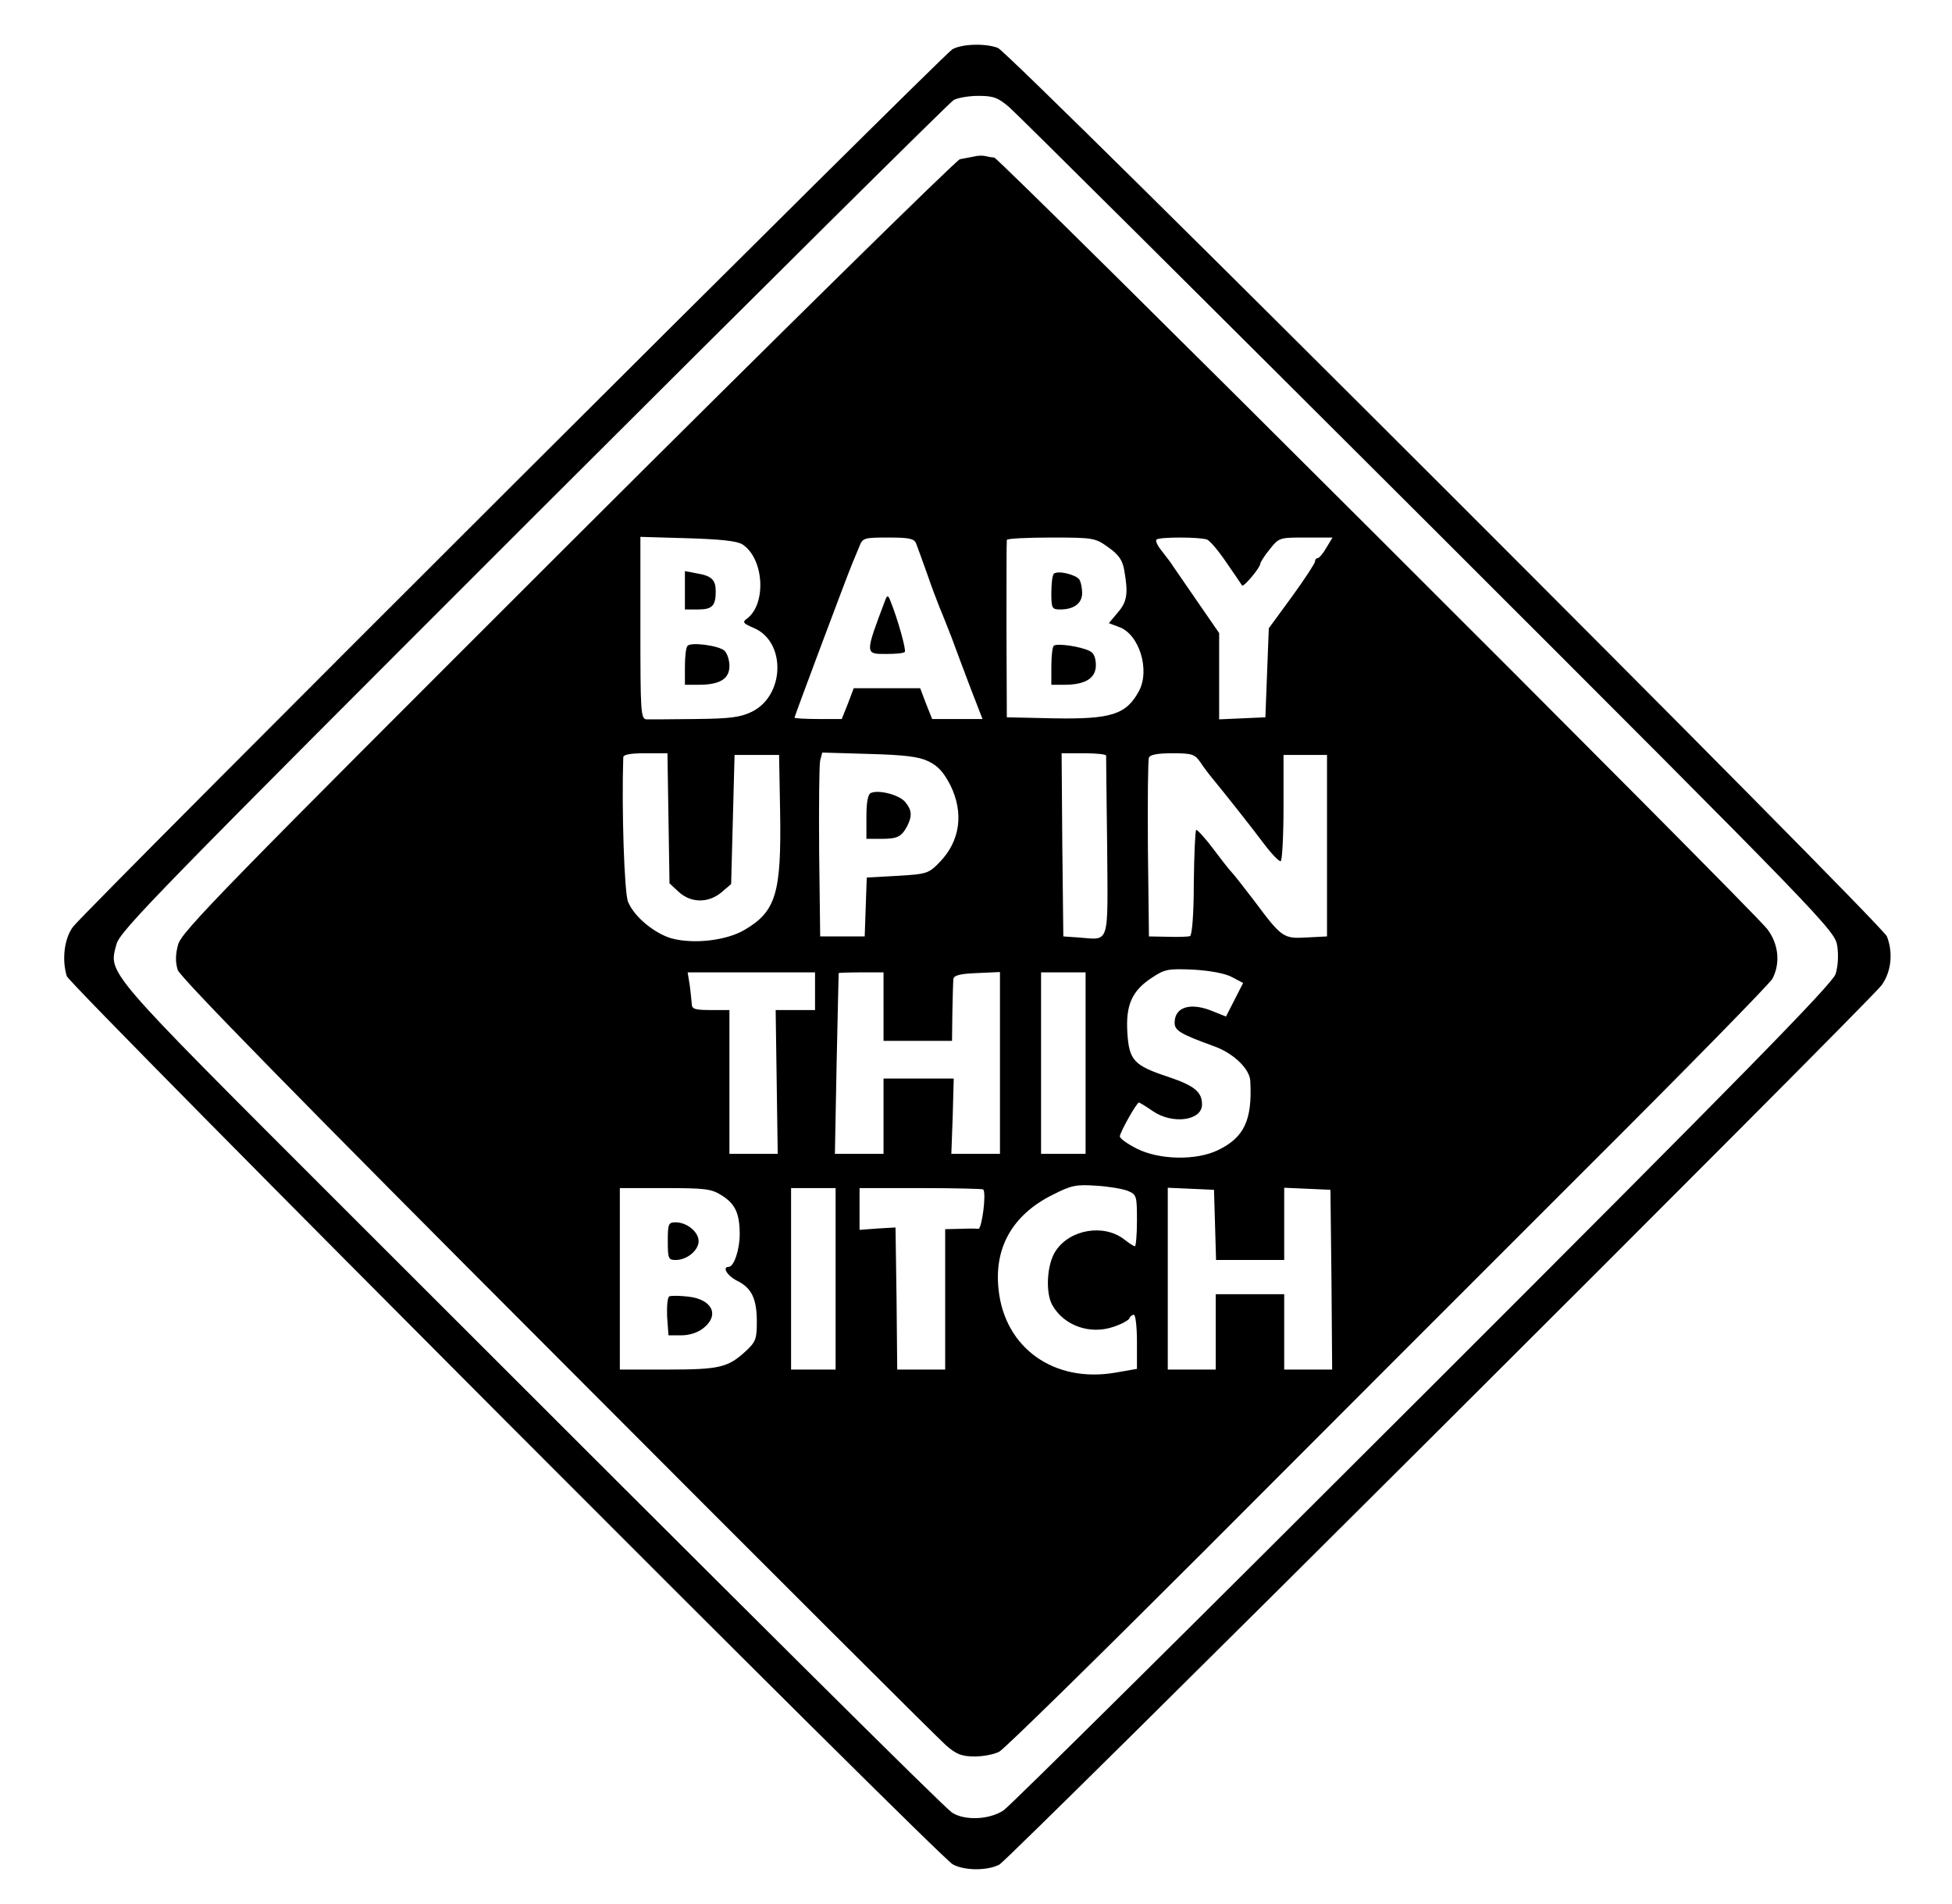
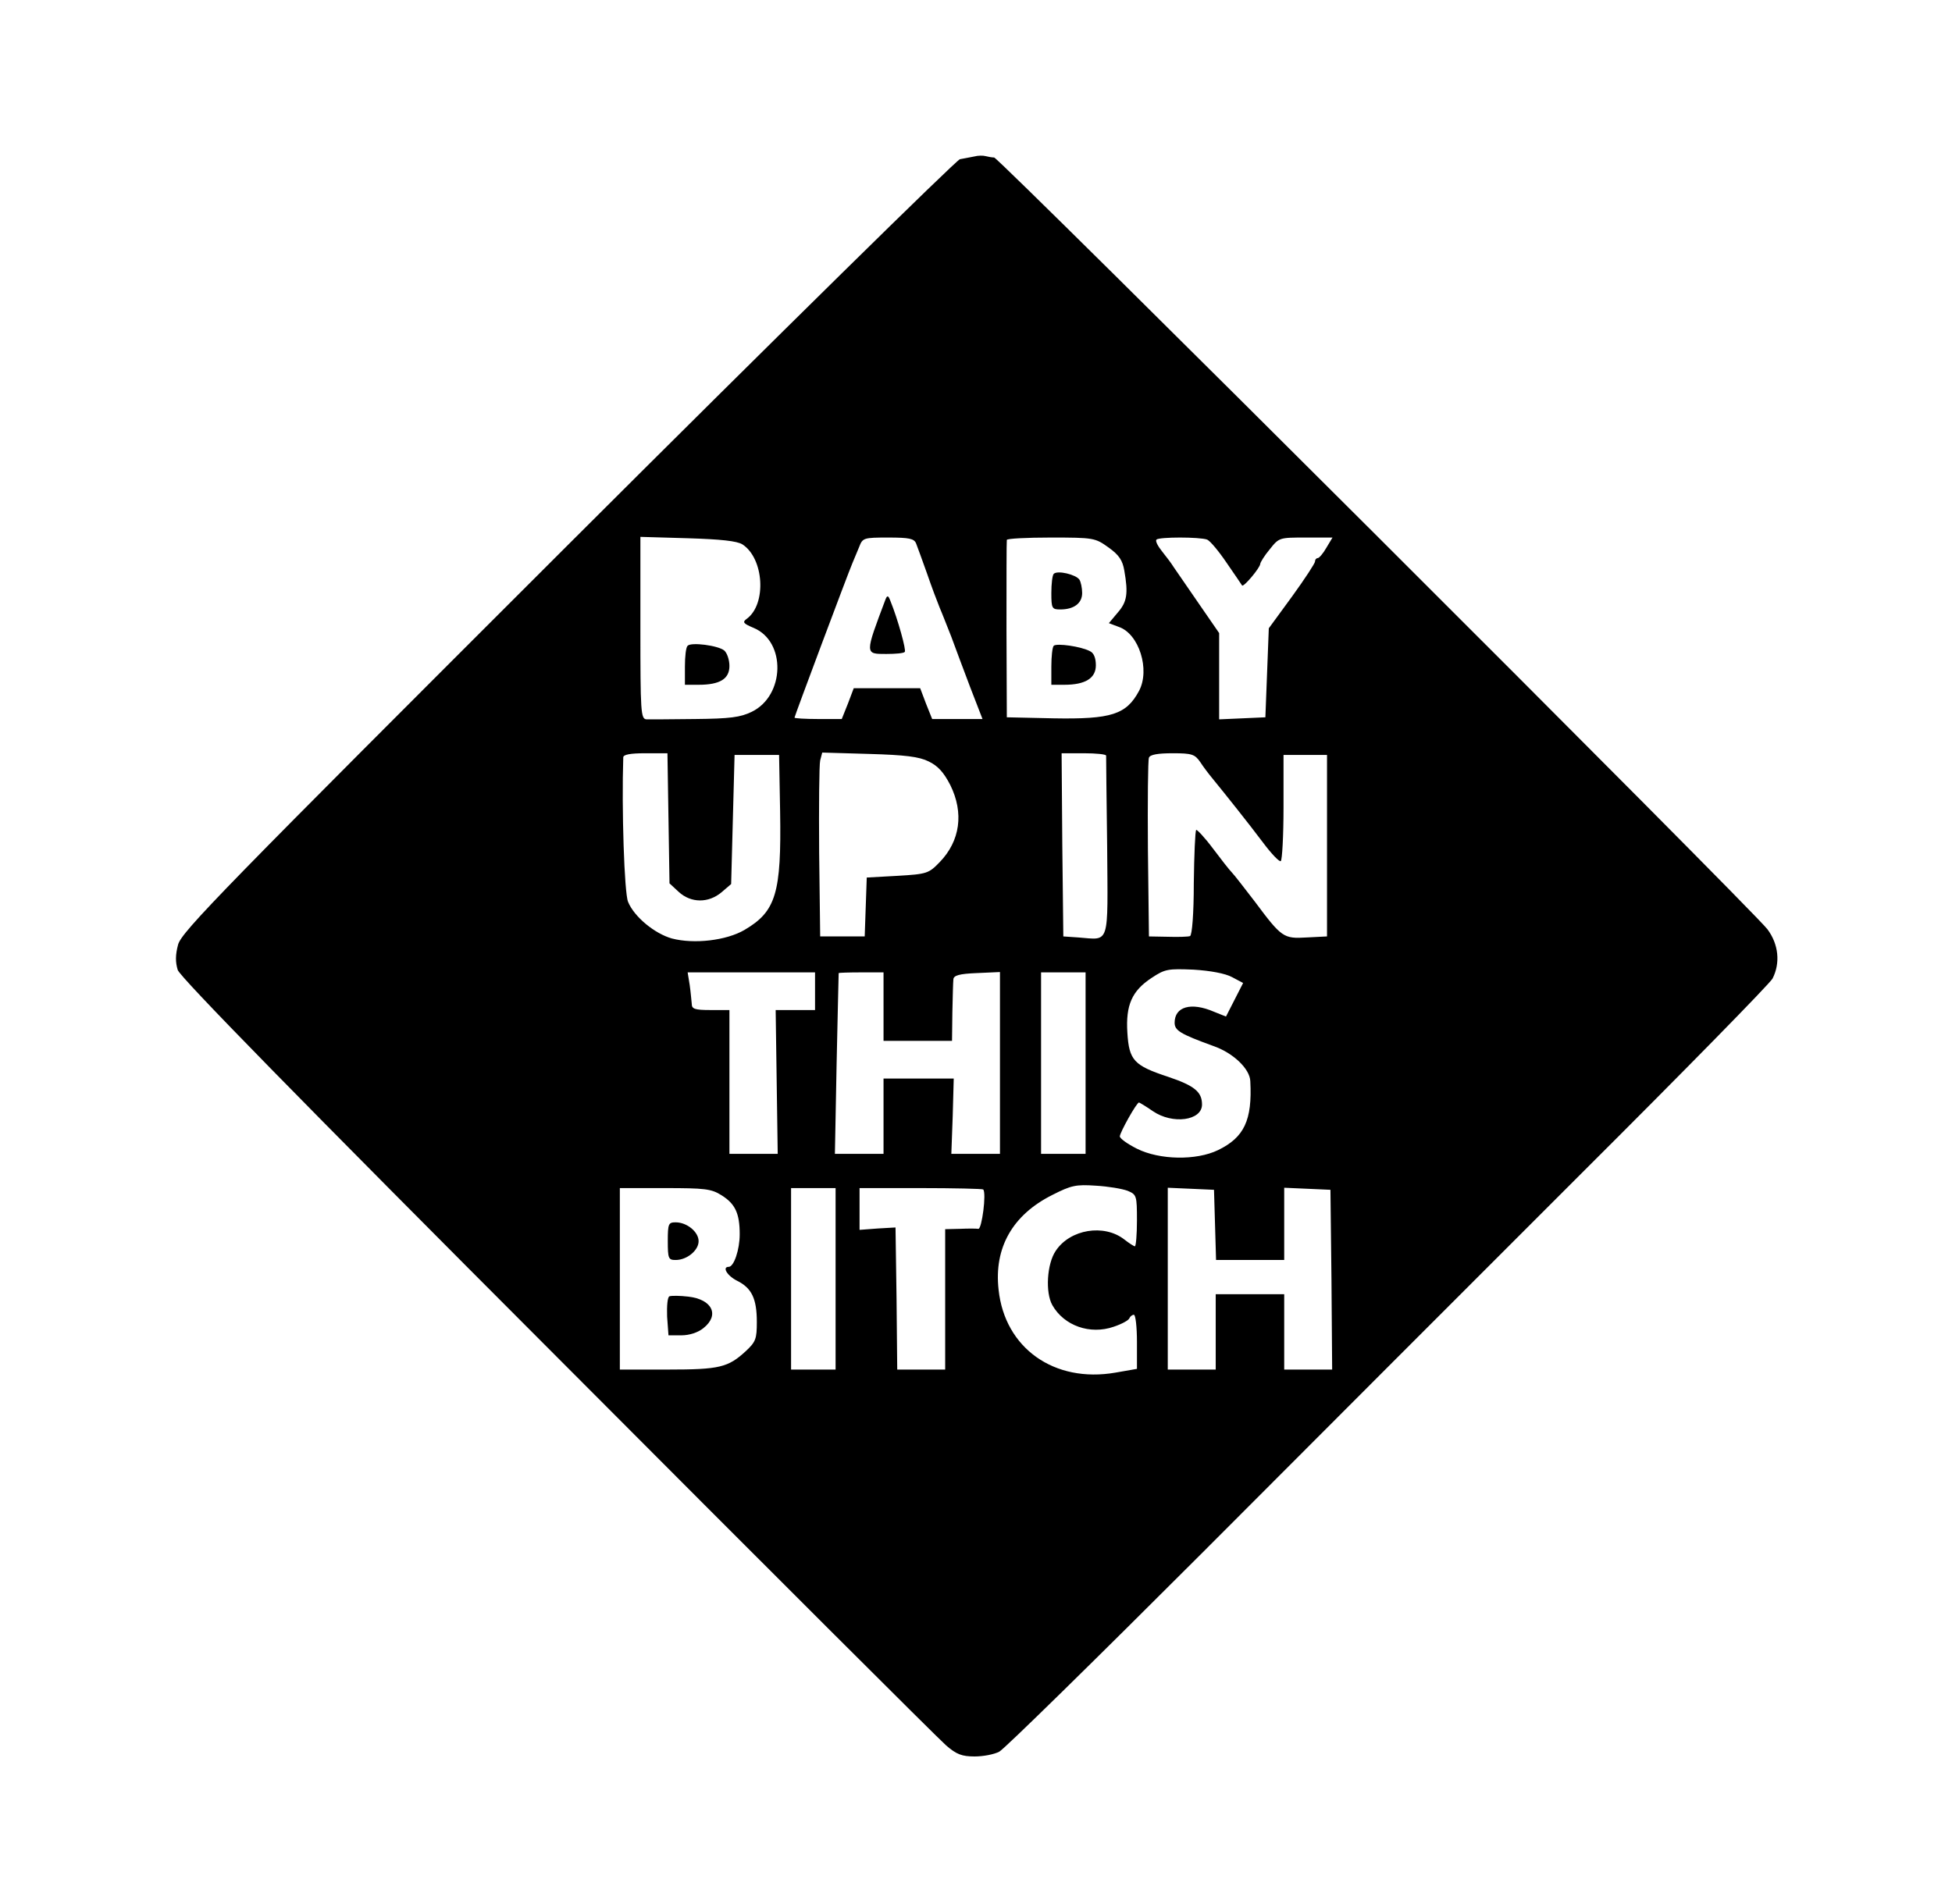
<svg xmlns="http://www.w3.org/2000/svg" version="1.0" width="570pt" height="556pt" viewBox="0 0 570 556" preserveAspectRatio="xMidYMid meet">
  <g transform="translate(0,556) scale(0.1,-0.1)" fill="#000000" stroke="none">
-     <path d="M2781 5416 c-27 -15 -2528 -2511 -2567 -2562 -26 -33 -34 -96 -19 -145 8 -27 2546 -2572 2587 -2594 34 -19 101 -19 136 -1 29 15 2532 2511 2576 2568 28 38 35 94 16 143 -13 35 -2561 2582 -2596 2595 -36 14 -105 12 -133 -4z m166 -169 c21 -18 572 -566 1225 -1218 1167 -1166 1186 -1187 1193 -1232 4 -28 2 -60 -5 -82 -10 -29 -269 -294 -1204 -1228 -655 -655 -1206 -1201 -1225 -1214 -41 -28 -114 -31 -151 -7 -25 17 -560 549 -1793 1782 -687 687 -670 667 -647 754 10 39 125 156 1218 1249 664 663 1216 1211 1227 1217 11 6 43 12 72 12 44 0 57 -5 90 -33z" />
    <path d="M2845 5103 c-11 -2 -30 -6 -42 -8 -11 -3 -528 -511 -1146 -1128 -1003 -1002 -1127 -1128 -1137 -1166 -8 -30 -8 -51 -1 -74 8 -22 349 -371 1109 -1132 603 -605 1114 -1115 1135 -1133 30 -26 46 -32 83 -32 25 0 57 6 72 14 15 8 281 269 592 580 311 312 809 810 1108 1109 299 298 550 554 558 569 23 45 18 100 -15 144 -40 54 -2244 2254 -2258 2254 -6 0 -17 2 -25 4 -7 2 -22 2 -33 -1z m-677 -1133 c63 -41 71 -174 13 -217 -14 -10 -11 -14 20 -27 95 -40 91 -198 -6 -245 -33 -16 -63 -20 -165 -21 -69 -1 -133 -1 -142 -1 -17 1 -18 21 -18 267 l0 266 138 -4 c97 -3 144 -8 160 -18z m507 3 c4 -10 18 -49 32 -88 13 -38 30 -83 37 -100 7 -16 22 -55 34 -85 11 -30 36 -97 55 -147 l36 -93 -74 0 -73 0 -18 45 -17 45 -97 0 -97 0 -17 -45 -18 -45 -69 0 c-38 0 -69 2 -69 4 0 4 155 418 169 451 5 11 13 32 20 48 10 26 13 27 85 27 61 0 75 -3 81 -17z m562 -12 c31 -22 41 -38 46 -67 12 -68 8 -92 -19 -123 l-26 -31 29 -11 c59 -20 92 -125 59 -187 -37 -69 -81 -83 -249 -80 l-137 3 -1 255 c0 140 0 258 1 263 0 4 58 7 128 7 126 0 130 -1 169 -29z m288 23 c9 -4 34 -34 57 -68 23 -33 43 -63 45 -66 5 -5 52 51 53 63 0 4 12 24 28 43 27 34 28 34 105 34 l78 0 -18 -30 c-9 -16 -21 -30 -25 -30 -4 0 -8 -4 -8 -10 0 -5 -30 -51 -67 -102 l-68 -93 -5 -130 -5 -130 -67 -3 -68 -3 0 126 0 126 -60 87 c-33 48 -66 96 -73 106 -6 10 -22 31 -34 46 -12 15 -20 30 -16 34 8 8 126 8 148 0z m-1573 -814 l3 -190 27 -25 c36 -33 87 -33 125 -1 l28 24 5 189 5 188 65 0 65 0 3 -165 c4 -239 -12 -292 -104 -346 -53 -31 -147 -42 -212 -25 -50 14 -110 63 -128 107 -11 26 -19 272 -14 422 0 8 20 12 64 12 l65 0 3 -190z m760 166 c27 -13 44 -32 63 -69 40 -81 29 -163 -31 -225 -32 -33 -37 -35 -123 -40 l-90 -5 -3 -86 -3 -86 -65 0 -65 0 -3 245 c-1 135 0 256 3 269 l6 23 137 -4 c105 -3 146 -8 174 -22z m518 17 c0 -5 1 -124 3 -266 2 -293 9 -272 -84 -265 l-44 3 -3 268 -2 267 65 0 c36 0 65 -3 65 -7z m275 -19 c9 -14 25 -35 35 -47 36 -44 107 -133 149 -189 24 -32 47 -56 51 -53 4 3 8 73 8 157 l0 153 64 0 63 0 0 -265 0 -265 -59 -3 c-68 -4 -73 -1 -152 105 -30 39 -60 78 -67 85 -7 7 -32 39 -56 71 -24 32 -46 55 -48 53 -3 -3 -6 -73 -7 -155 0 -90 -5 -152 -11 -155 -5 -2 -35 -3 -65 -2 l-55 1 -3 255 c-1 140 0 260 3 267 3 9 26 13 69 13 57 0 65 -3 81 -26z m93 -628 l32 -17 -25 -49 -25 -49 -35 14 c-67 29 -115 15 -115 -32 0 -23 17 -33 113 -68 58 -20 107 -67 108 -103 6 -114 -18 -164 -94 -201 -64 -31 -171 -29 -237 4 -28 14 -50 30 -50 36 0 11 49 99 56 99 1 0 20 -11 40 -25 58 -40 144 -28 144 19 0 37 -22 55 -99 81 -100 33 -114 48 -119 129 -5 80 13 122 71 160 39 26 48 27 122 24 49 -3 93 -11 113 -22z m-1218 -41 l0 -55 -57 0 -58 0 3 -210 3 -210 -71 0 -70 0 0 210 0 210 -55 0 c-46 0 -55 3 -55 18 -1 9 -3 34 -6 55 l-6 37 186 0 186 0 0 -55z m200 -45 l0 -100 100 0 100 0 1 83 c1 45 2 89 3 97 1 11 17 16 69 18 l67 3 0 -266 0 -265 -71 0 -71 0 4 110 3 110 -102 0 -103 0 0 -110 0 -110 -71 0 -71 0 5 263 c3 144 6 263 6 265 1 1 30 2 66 2 l65 0 0 -100z m590 -165 l0 -265 -65 0 -65 0 0 265 0 265 65 0 65 0 0 -265z m123 -373 c26 -11 27 -14 27 -87 0 -41 -3 -75 -6 -75 -3 0 -17 9 -31 20 -59 46 -158 30 -200 -33 -26 -38 -31 -122 -10 -159 34 -60 110 -87 179 -63 24 8 44 19 46 25 2 5 8 10 13 10 5 0 9 -36 9 -79 l0 -79 -63 -11 c-179 -31 -323 72 -341 242 -14 123 41 219 157 277 55 28 69 31 127 27 36 -2 77 -9 93 -15z m-1186 -13 c40 -25 53 -53 53 -114 0 -45 -17 -95 -32 -95 -20 0 -5 -26 25 -41 42 -21 57 -52 57 -120 0 -49 -3 -58 -32 -85 -52 -48 -77 -54 -228 -54 l-140 0 0 265 0 265 131 0 c117 0 136 -2 166 -21z m333 -244 l0 -265 -65 0 -65 0 0 265 0 265 65 0 65 0 0 -265z m431 261 c10 -10 -4 -116 -14 -115 -7 1 -31 1 -54 0 l-43 -1 0 -205 0 -205 -70 0 -70 0 -2 208 -3 207 -52 -3 -53 -4 0 61 0 61 178 0 c98 0 181 -2 183 -4z m677 -103 l3 -103 99 0 100 0 0 105 0 106 68 -3 67 -3 3 -262 2 -263 -70 0 -70 0 0 110 0 110 -100 0 -100 0 0 -110 0 -110 -70 0 -70 0 0 265 0 266 68 -3 67 -3 3 -102z" />
-     <path d="M2000 3836 l0 -56 39 0 c41 0 51 11 51 53 0 33 -12 45 -53 52 l-37 7 0 -56z" />
    <path d="M2008 3674 c-5 -4 -8 -31 -8 -61 l0 -53 40 0 c62 0 90 17 90 55 0 18 -7 38 -15 45 -18 15 -97 25 -107 14z" />
    <path d="M2586 3810 c-61 -162 -61 -160 2 -160 27 0 51 2 54 6 5 4 -20 95 -42 149 -6 16 -9 17 -14 5z" />
    <path d="M3077 3884 c-4 -4 -7 -29 -7 -56 0 -45 2 -48 26 -48 40 0 64 18 64 48 0 15 -4 33 -8 39 -10 15 -64 28 -75 17z" />
    <path d="M3077 3674 c-4 -4 -7 -31 -7 -61 l0 -53 38 0 c61 0 92 19 92 57 0 21 -6 36 -17 41 -26 14 -97 24 -106 16z" />
-     <path d="M2543 3244 c-9 -4 -13 -28 -13 -70 l0 -64 43 0 c48 0 59 6 76 37 15 30 14 47 -6 71 -18 21 -77 36 -100 26z" />
    <path d="M1950 1935 c0 -51 2 -55 23 -55 33 0 67 28 67 55 0 27 -34 55 -67 55 -21 0 -23 -4 -23 -55z" />
    <path d="M1955 1774 c-6 -2 -8 -28 -7 -59 l4 -55 38 0 c23 0 48 8 64 21 48 38 26 84 -44 92 -25 3 -49 3 -55 1z" />
  </g>
</svg>